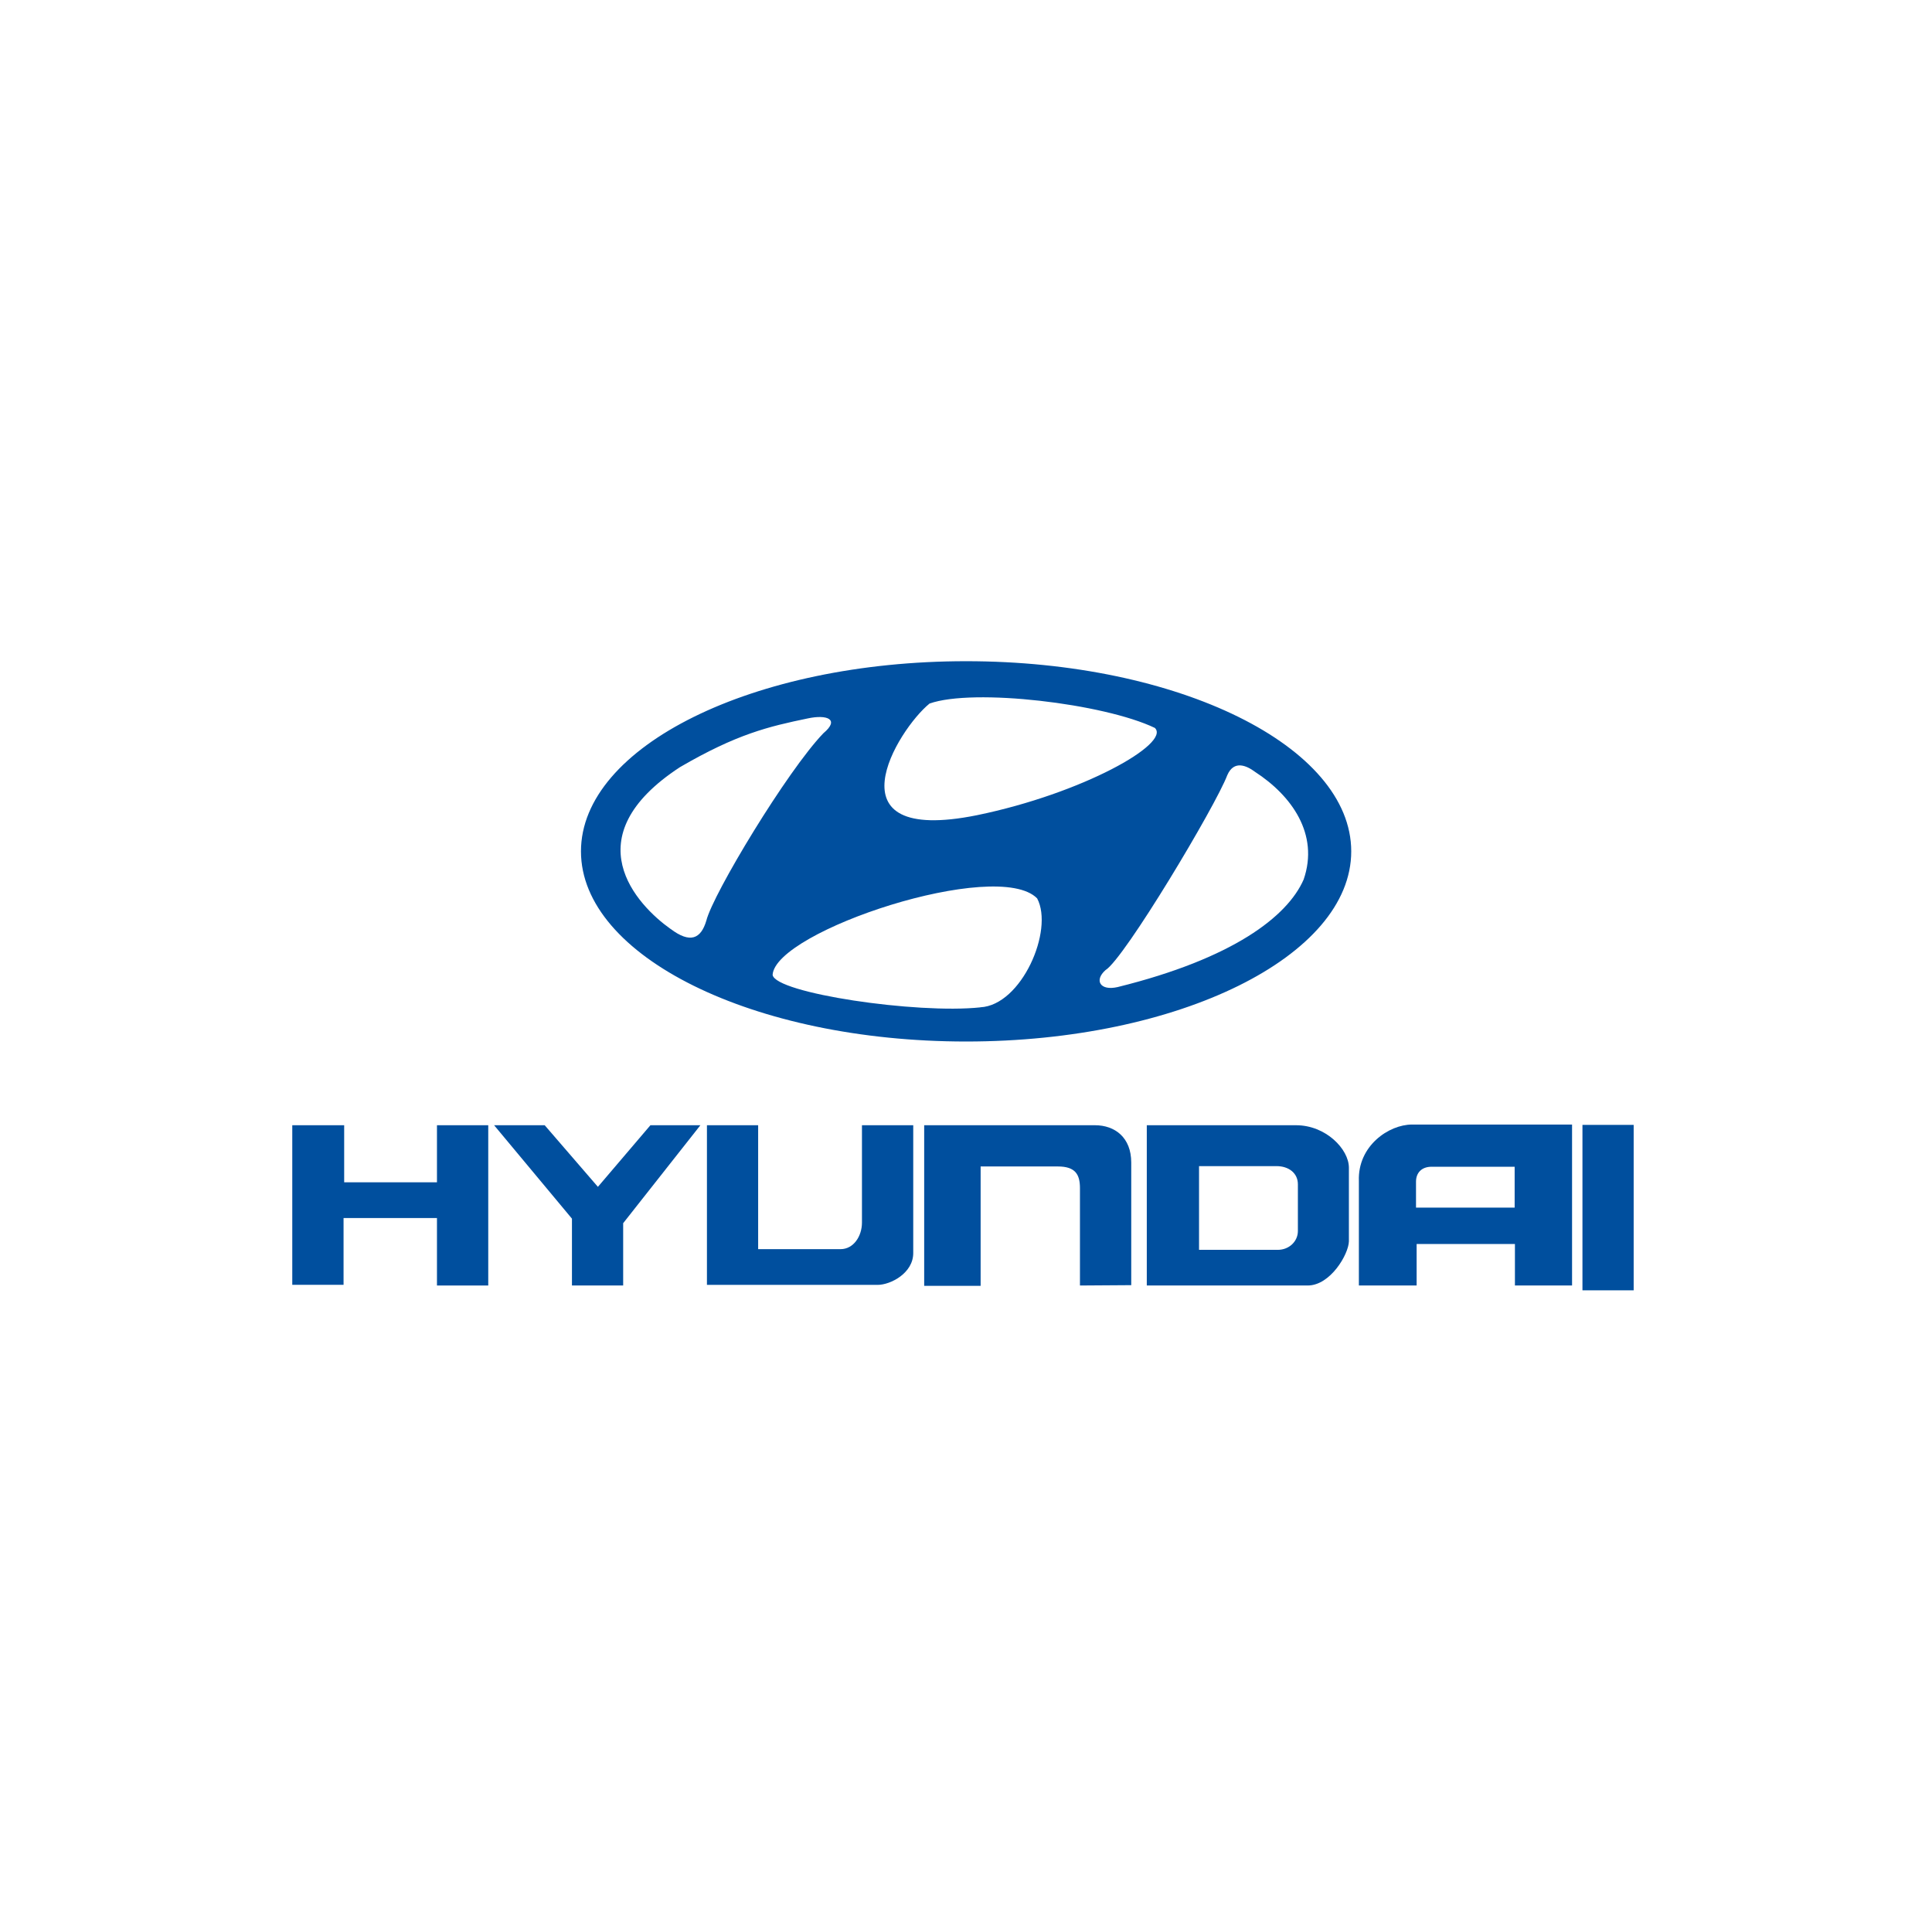
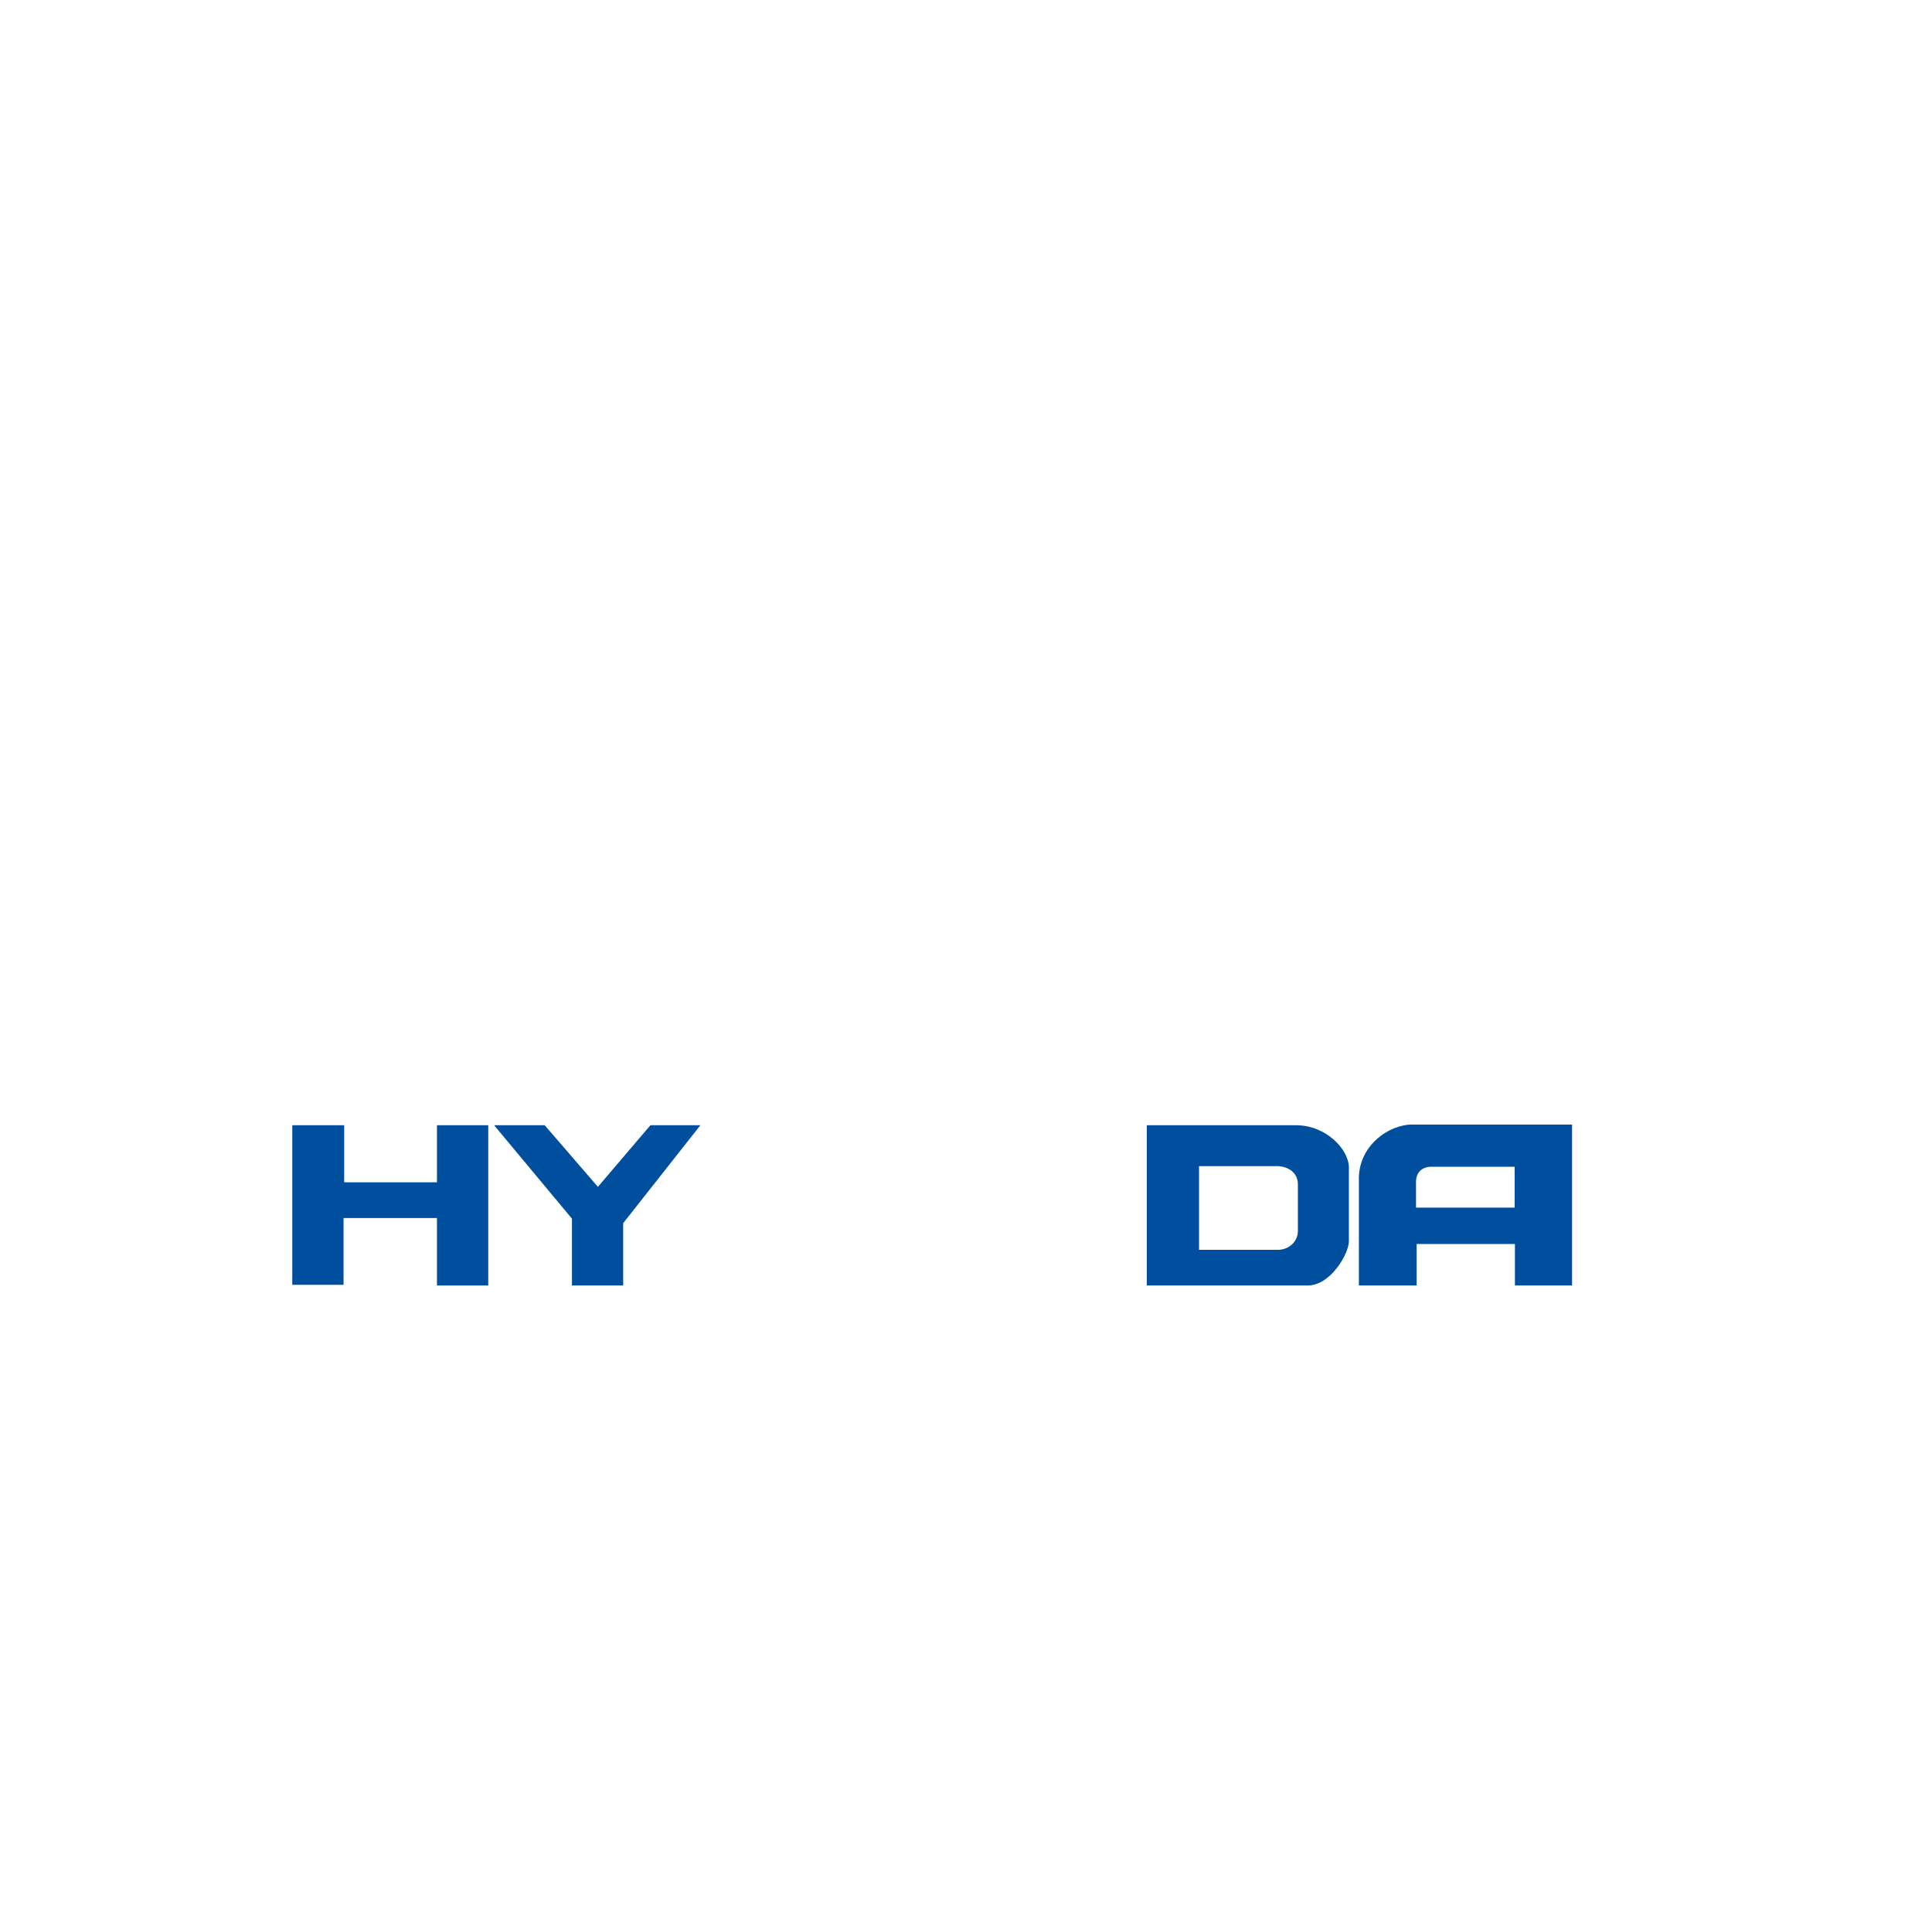
<svg xmlns="http://www.w3.org/2000/svg" id="Hyundai" viewBox="0 0 280.67 280.35">
  <defs>
    <style>.cls-1{fill:#004f9e;fill-rule:evenodd;}</style>
  </defs>
  <polygon class="cls-1" points="42.46 163.44 50 163.44 50 171.73 63.48 171.73 63.48 163.44 70.93 163.44 70.93 186.72 63.48 186.72 63.48 176.92 49.91 176.92 49.91 186.62 42.46 186.62 42.46 163.44 42.46 163.44" />
  <polygon class="cls-1" points="71.78 163.44 79.13 163.44 86.86 172.39 94.49 163.44 101.75 163.44 90.53 177.67 90.53 186.72 83.09 186.72 83.09 177.01 71.78 163.44 71.78 163.44" />
-   <path class="cls-1" d="M102.69,163.44h7.45v18h11.97c1.89,0,3.11-1.88,3.11-3.86v-14.14h7.45v18.57c0,2.92-3.3,4.62-5.18,4.62h-24.79v-23.19h0Z" />
-   <path class="cls-1" d="M134.27,163.44h24.79c2.92,0,5.28,1.79,5.28,5.42v17.81l-7.45,.05v-14.14c0-1.98-.66-3.15-3.21-3.15h-11.22v17.34h-8.2v-23.33h0Z" />
  <path class="cls-1" d="M166.6,163.44h21.68c4.34,0,7.68,3.49,7.68,6.17v10.7c-.05,1.88-2.69,6.41-5.99,6.41h-23.37v-23.28h0Zm7.59,18.1h11.44c1.65,0,2.92-1.23,2.92-2.73v-6.79c0-1.65-1.36-2.64-3.1-2.64h-11.26v12.16h0Z" />
  <path class="cls-1" d="M205.15,163.34h23.23v23.38h-8.3v-6.03h-14.28v6.03h-8.39v-15.18c-.19-5.09,4.34-8.2,7.73-8.2h0Zm.56,8.3v3.77h14.33v-5.94h-12.07c-1.41,0-2.26,.85-2.26,2.17h0Z" />
-   <polygon class="cls-1" points="229.89 163.39 237.33 163.39 237.33 187.42 229.89 187.42 229.89 163.39 229.89 163.39" />
-   <path class="cls-1" d="M140.35,96.04c-30.9,0-55.95,12.37-55.95,27.62s25.05,27.62,55.95,27.62,55.95-12.37,55.95-27.62-25.05-27.62-55.95-27.62h0Zm-5.31,6.15c6.39-2.26,25.36,0,32.73,3.54,2.36,2.26-10.52,9.53-25.85,12.68-21.92,4.42-11.5-12.48-6.88-16.22h0Zm-37.64,32.73c-4.82-3.43-14.25-13.27,1.38-23.49,8.26-4.81,12.87-5.9,18.57-7.08,2.75-.59,4.72,.1,2.26,2.16-5.21,5.41-16.02,23.29-17,27.22-.79,2.66-2.36,3.34-5.21,1.18h0Zm45.01,11.4c-9.24,.98-29.78-2.06-30.17-4.72,.39-6.39,32.63-17.01,38.43-11.11,2.46,4.62-2.26,15.53-8.26,15.82h0Zm46.98-18.58c-2.36,5.41-10.32,11.5-27.02,15.63-2.56,.59-3.44-.98-1.77-2.46,2.75-1.67,16.02-23.88,17.69-28.31,.98-2.26,2.85-1.37,4.03-.49,5.31,3.44,9.34,9.04,7.07,15.63h0Z" />
</svg>